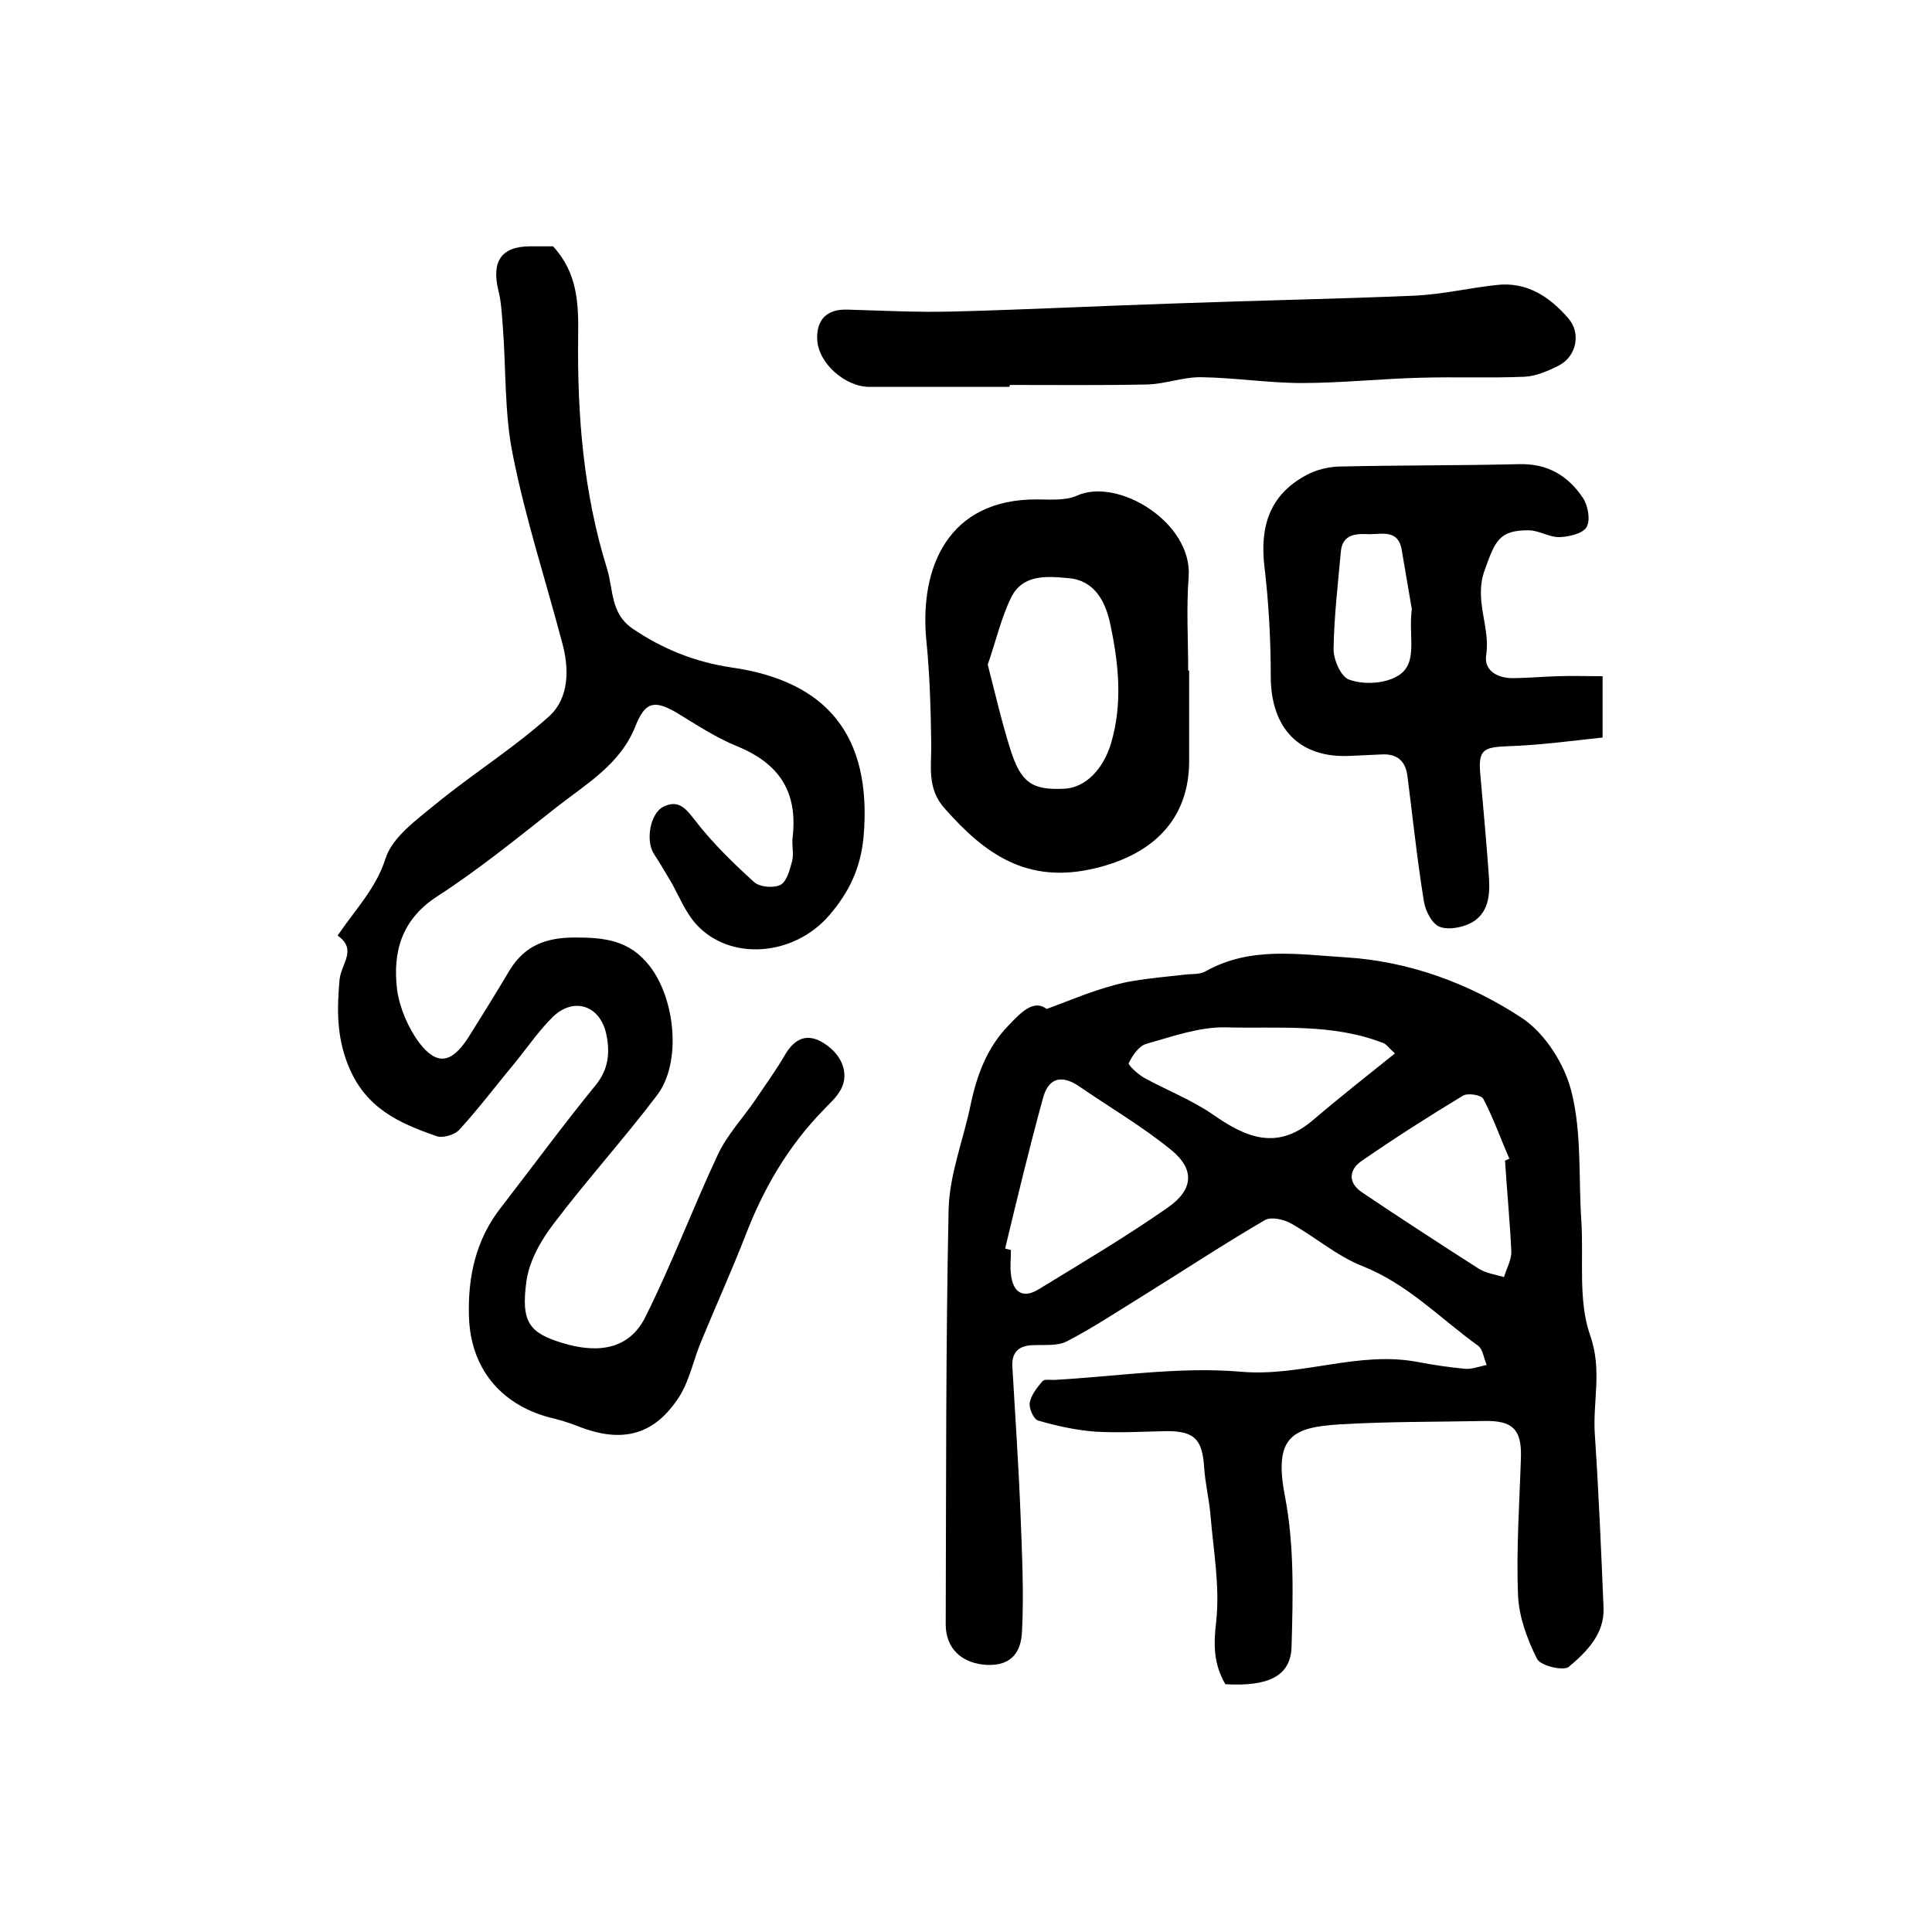
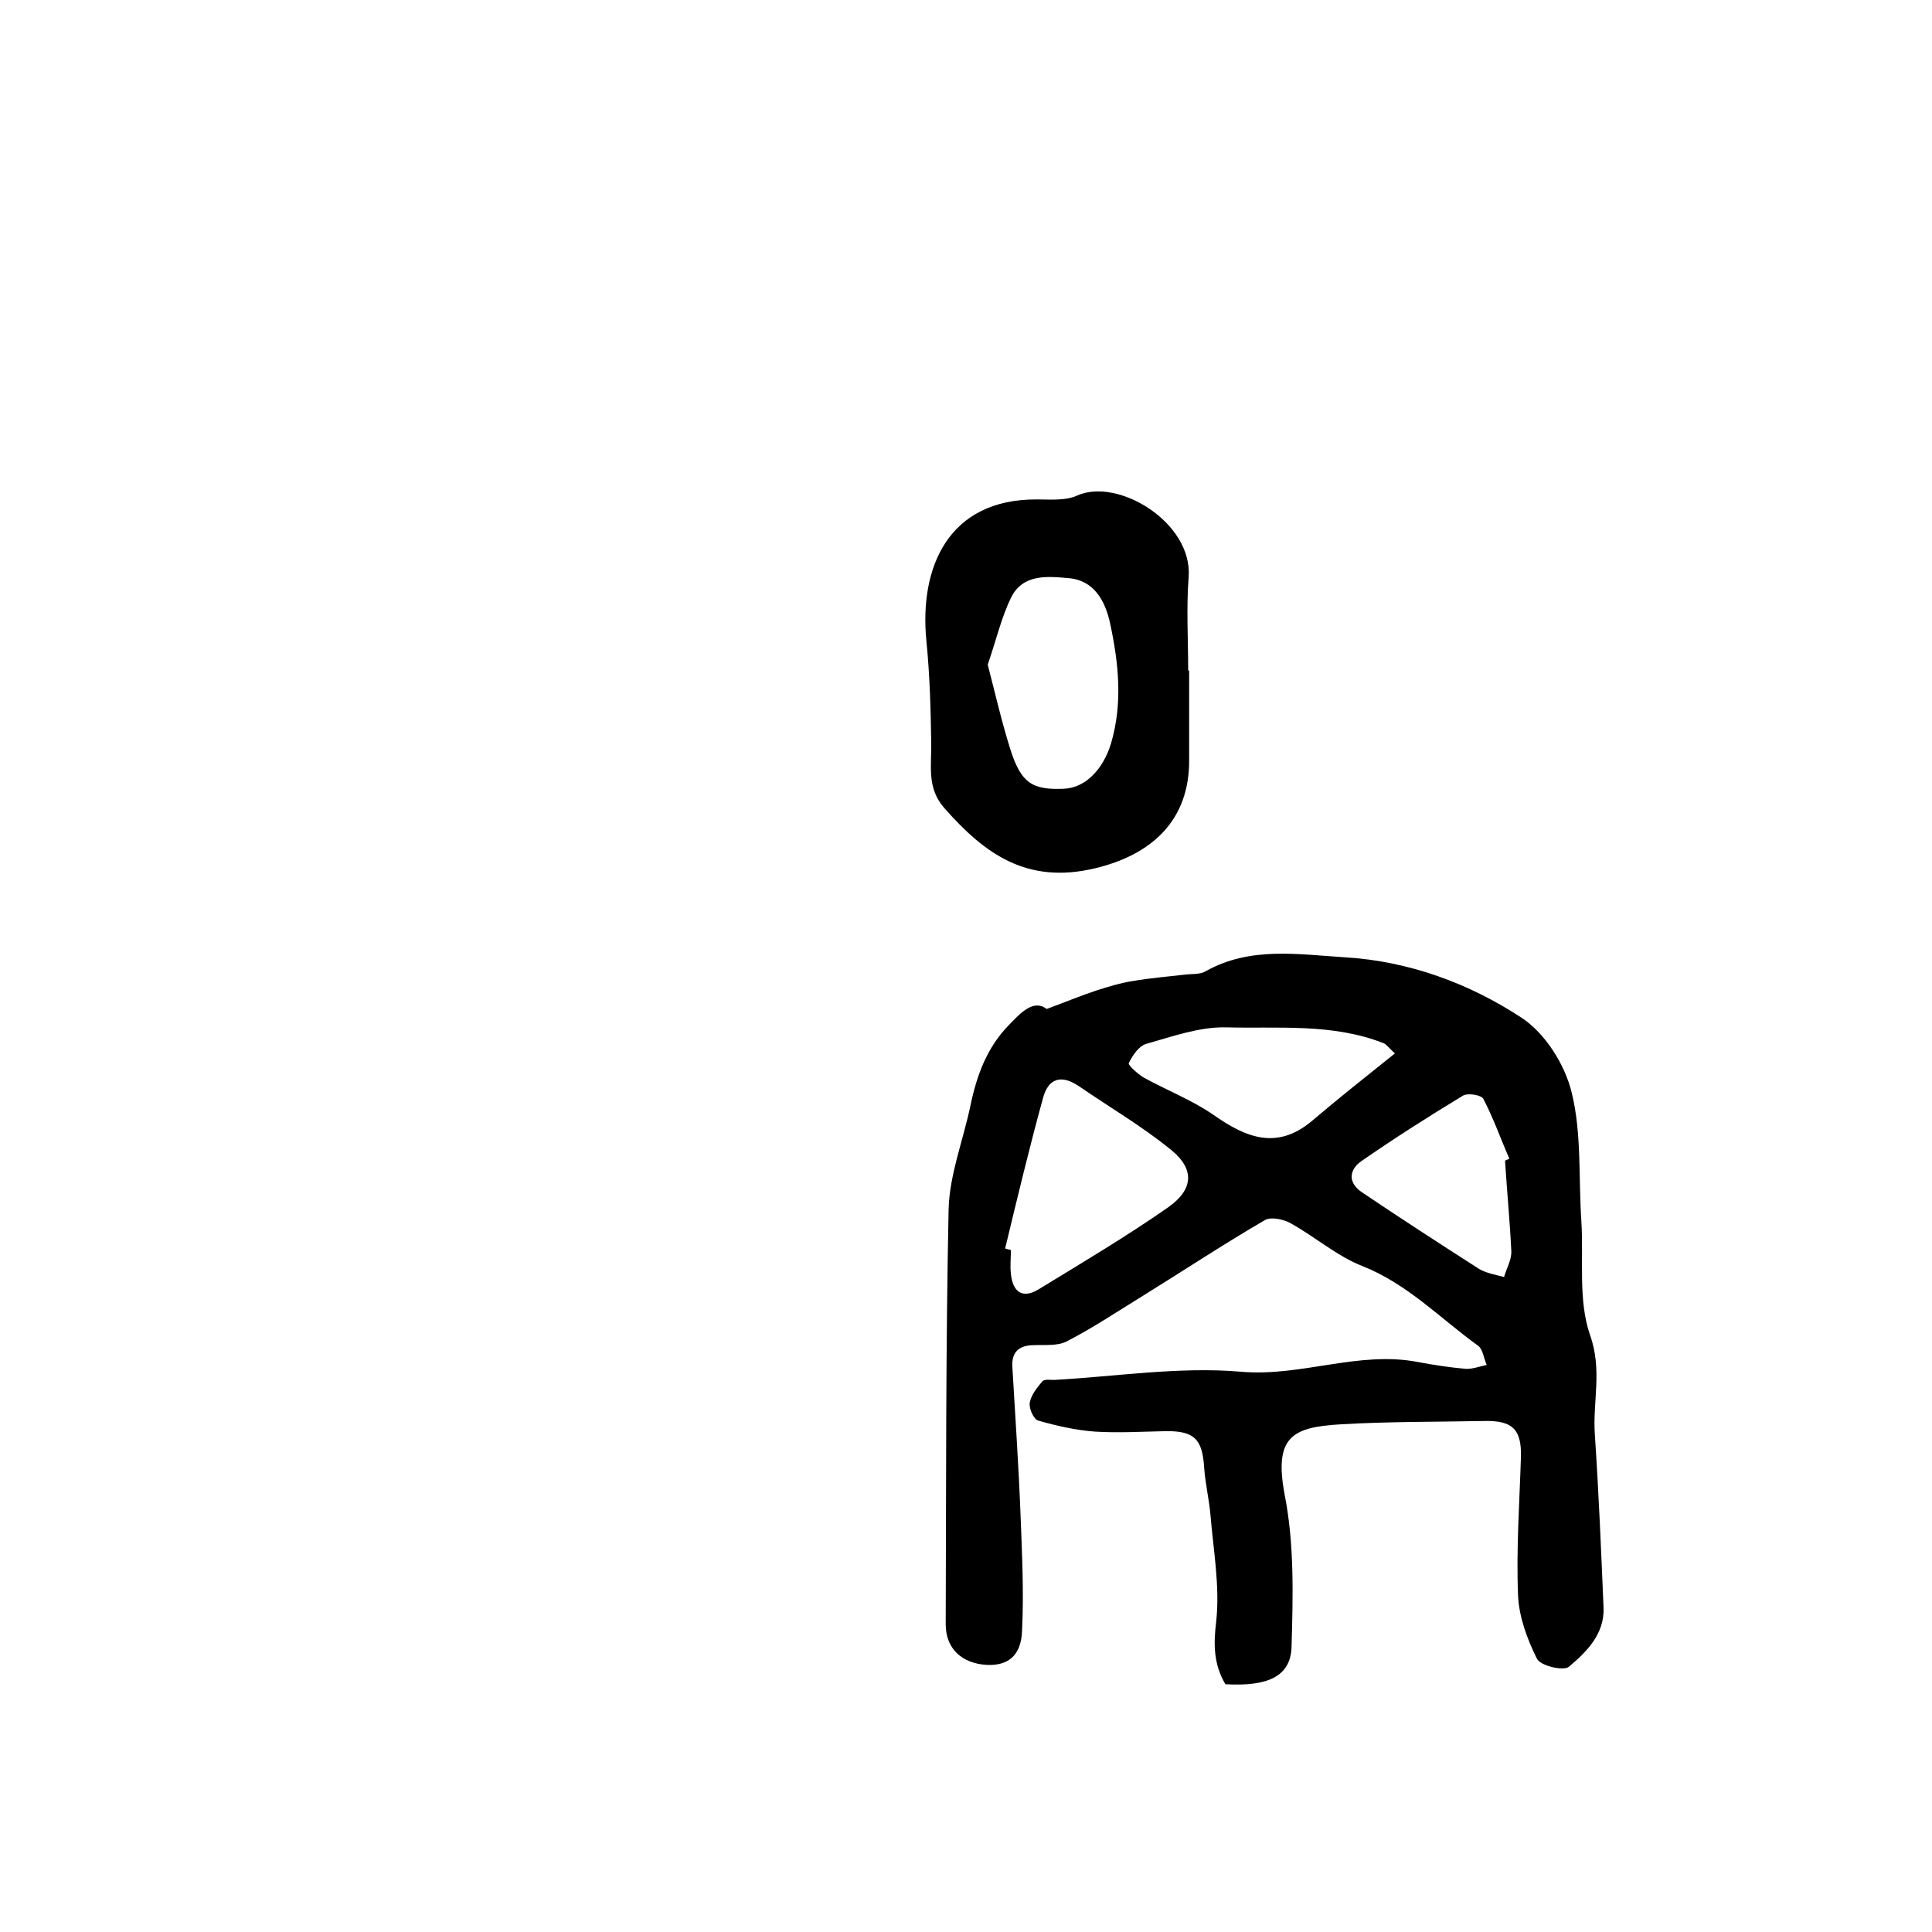
<svg xmlns="http://www.w3.org/2000/svg" version="1.1" id="图层_1" x="0px" y="0px" viewBox="0 0 400 400" style="enable-background:new 0 0 400 400;" xml:space="preserve">
  <style type="text/css">
	.st0{fill:#FFFFFF;}
</style>
  <g>
    <path d="M216.7,208.9c4.3-1.6,7.2-2.8,10.2-3.8c2.5-0.8,5.1-1.6,7.7-2c3.5-0.6,7.1-0.9,10.6-1.3c1.5-0.2,3.2,0,4.4-0.7   c9.2-5.2,19.2-3.5,28.9-2.9c13.2,0.8,25.7,5.4,36.5,12.5c4.9,3.2,9,9.7,10.4,15.5c2.1,8.5,1.4,17.7,2,26.6   c0.5,7.9-0.7,16.4,1.8,23.6c2.6,7.3,0.5,13.8,1,20.7c0.8,11.9,1.3,23.9,1.8,35.8c0.2,5.4-3.5,9.1-7.2,12.2   c-1.1,0.9-5.9-0.2-6.6-1.7c-2-4-3.7-8.6-3.9-13c-0.4-9.6,0.3-19.3,0.6-28.9c0.1-5.6-1.8-7.4-7.5-7.3c-10,0.2-20,0.1-30,0.7   c-9.9,0.6-13.7,2.6-11.4,14.7c2,10.2,1.7,20.9,1.4,31.4c-0.2,6.1-4.9,8.2-13.7,7.7c-2.4-4.1-2.5-8.1-1.9-13   c0.8-7.3-0.6-14.8-1.2-22.2c-0.3-3.3-1.1-6.5-1.3-9.8c-0.4-5.7-2-7.4-7.7-7.4c-5,0.1-10,0.4-14.9,0.1c-4-0.3-8-1.2-11.8-2.3   c-0.9-0.3-1.9-2.5-1.7-3.7c0.3-1.6,1.5-3.1,2.6-4.4c0.4-0.5,1.6-0.3,2.4-0.3c12.9-0.7,25.9-2.8,38.7-1.7c12.5,1.1,24.4-4.4,36.7-2   c3.2,0.6,6.5,1.1,9.8,1.4c1.4,0.1,2.9-0.5,4.4-0.8c-0.6-1.4-0.8-3.3-1.8-4c-7.9-5.7-14.6-12.8-24-16.5c-5.3-2.1-9.8-6.1-14.9-8.9   c-1.5-0.8-4-1.3-5.2-0.6c-8.6,5-16.9,10.5-25.3,15.7c-5.2,3.2-10.3,6.6-15.7,9.4c-1.9,1-4.5,0.7-6.8,0.8c-3.1,0-4.7,1.4-4.5,4.5   c0.6,10.3,1.3,20.5,1.7,30.8c0.3,8,0.7,16,0.3,23.9c-0.2,5.1-2.9,7.2-7.3,7c-5.2-0.3-8.5-3.4-8.5-8.4c0.1-28.7,0-57.3,0.6-86   c0.2-7.1,3-14.2,4.5-21.3c1.3-6.3,3.4-12.1,8-16.8C211.3,209.7,214,206.8,216.7,208.9z M208.1,258.5c0.4,0.1,0.8,0.2,1.2,0.3   c0,1.7-0.2,3.3,0,5c0.4,3.7,2.4,5.2,5.8,3.1c9-5.5,18.1-10.9,26.7-16.9c5.3-3.7,5.6-7.9,0.7-11.9c-6-4.9-12.7-8.8-19.1-13.2   c-3.7-2.5-6.4-1.7-7.5,2.6C213.1,237.7,210.6,248.1,208.1,258.5z M288.8,218.1c-1.4-1.3-1.8-1.9-2.3-2.1c-10.6-4.2-21.9-3-32.8-3.3   c-5.4-0.1-11,1.9-16.3,3.4c-1.6,0.4-2.9,2.4-3.7,4c-0.2,0.4,1.9,2.3,3.1,3c4.7,2.6,9.9,4.6,14.4,7.7c6.7,4.7,13.1,7.4,20.4,1.3   C277,227.5,282.8,222.9,288.8,218.1z M311.6,240.3c0.3-0.1,0.6-0.3,0.9-0.4c-1.8-4.1-3.3-8.4-5.4-12.4c-0.4-0.8-3.3-1.3-4.3-0.6   c-7.1,4.3-14,8.7-20.8,13.4c-2.7,1.8-3,4.5-0.1,6.5c8,5.4,16.2,10.7,24.3,15.9c1.5,0.9,3.4,1.2,5.2,1.7c0.5-1.8,1.6-3.6,1.5-5.4   C312.6,252.8,312,246.6,311.6,240.3z" />
-     <path d="M69.9,193.7c3.8-5.6,7.9-9.7,9.9-15.9c1.4-4.5,6.5-8.1,10.5-11.4c7.7-6.3,16.2-11.6,23.5-18.2c4-3.7,4.1-9.7,2.6-15.1   c-3.4-12.9-7.6-25.7-10.2-38.8c-1.8-8.7-1.4-17.8-2.1-26.7c-0.2-2.5-0.3-5-0.9-7.4c-1.5-6.1,0.6-9.2,6.6-9.2c1.7,0,3.3,0,4.7,0   c5.1,5.5,5.3,11.9,5.2,18.7c-0.2,16.3,1.1,32.4,6,48.1c1.3,4.3,0.7,9.2,5.2,12.3c6.3,4.3,13.1,7,20.6,8.1   c19.5,2.8,29.1,13.9,27.3,35c-0.6,6.6-3.1,11.7-7.2,16.4c-7.3,8.4-20.6,9.5-27.6,1.6c-2.1-2.4-3.4-5.6-5-8.5   c-1.2-2-2.3-3.9-3.6-5.9c-1.8-2.7-0.8-8.5,2-9.8c3.3-1.6,4.8,0.7,6.7,3.1c3.5,4.5,7.7,8.6,12,12.5c1.2,1.1,4.1,1.3,5.5,0.6   c1.3-0.7,1.9-3.1,2.4-4.9c0.4-1.6-0.1-3.3,0.1-4.9c1.1-9.4-2.7-15.3-11.5-18.9c-4.4-1.8-8.5-4.5-12.6-7c-4.7-2.7-6.5-2.1-8.5,3   c-3.2,7.9-10.3,11.9-16.5,16.8c-8,6.3-16,12.8-24.5,18.3c-7.4,4.8-9.2,11.5-8.3,19.2c0.5,3.8,2.3,8,4.6,11.1   c3.7,4.8,6.7,4.2,10.1-1c2.9-4.6,5.8-9.3,8.6-14c3.1-5.1,7.5-6.8,13.5-6.8c6.1,0,11.3,0.5,15.5,5.9c5.3,6.8,6.7,20,1.5,26.8   c-6.9,9.1-14.6,17.6-21.4,26.6c-2.6,3.4-5,7.6-5.6,11.8c-1.2,8.6,0.6,10.8,7.6,12.9c7.7,2.3,13.8,1,17-5.4c5.5-11,9.8-22.5,15-33.6   c1.9-4.1,5.2-7.6,7.8-11.4c2-3,4.2-6,6-9.1c2-3.5,4.6-4.9,8.2-2.6c4.1,2.6,5.4,6.9,3.1,10.2c-0.9,1.4-2.2,2.5-3.3,3.7   c-7.3,7.5-12.4,16.3-16.1,26c-2.9,7.4-6.2,14.7-9.2,22c-1.5,3.6-2.3,7.7-4.3,11c-5.2,8.3-12,10-21.1,6.4c-2-0.8-4.1-1.4-6.2-1.9   c-10-2.8-16-10.2-16.4-20.6c-0.3-8.4,1.4-16.2,6.7-22.9c6.5-8.4,12.8-17,19.5-25.2c2.8-3.4,3-7,2.2-10.7c-1.3-5.8-6.6-7.6-10.9-3.6   c-2.9,2.8-5.2,6.2-7.8,9.4c-3.9,4.7-7.6,9.6-11.7,14.1c-1,1.1-3.5,1.8-4.8,1.3c-7.7-2.7-14.6-5.7-18.2-14.6   c-2.5-6.2-2.3-12-1.8-17.8C70.7,199.4,74,196.6,69.9,193.7z" />
-     <path d="M331.8,140c0,4.9,0,8.6,0,12.7c-6.6,0.7-13.2,1.6-19.7,1.8c-5.1,0.2-6.1,0.8-5.6,6c0.6,6.7,1.2,13.4,1.7,20.1   c0.3,3.9,0.4,8-3.3,10.3c-1.9,1.1-4.9,1.7-6.8,1c-1.6-0.6-3-3.3-3.3-5.3c-1.4-8.6-2.3-17.3-3.4-25.9c-0.4-3.2-2.2-4.7-5.4-4.5   c-2.2,0.1-4.3,0.2-6.5,0.3c-10.4,0.5-16.3-5.6-16.4-16.2c0-7.6-0.4-15.3-1.3-22.9c-1-8.3,1-14.9,8.6-19c2-1.1,4.4-1.7,6.6-1.8   c12.5-0.3,25-0.2,37.4-0.5c6-0.2,10.3,2.4,13.4,7.1c1,1.6,1.5,4.5,0.7,5.9c-0.8,1.4-3.6,2-5.5,2.1c-2.1,0.1-4.2-1.3-6.3-1.4   c-6.3-0.1-7.1,2.1-9.3,8.2c-2.3,6.3,1.2,11.7,0.3,17.6c-0.5,3.1,2.1,4.7,5.2,4.8c3.2,0,6.3-0.3,9.5-0.4   C325.4,139.9,328.5,140,331.8,140z M292.3,126.1c-0.5-2.9-1.3-7.6-2.1-12.3c-0.7-4.2-4.1-3.2-6.7-3.2c-2.5-0.1-5.6-0.2-5.9,3.7   c-0.6,6.7-1.4,13.4-1.5,20.1c0,2.2,1.5,5.7,3.2,6.3c2.7,1,6.5,0.9,9.2-0.3C294,138,291.5,132.4,292.3,126.1z" />
    <path d="M246.2,138.8c0,6.2,0,12.3,0,18.5c0.1,12.5-7.7,19.7-19.6,22.5c-14,3.3-22.7-3-31-12.4c-3.8-4.2-2.7-8.9-2.8-13.6   c-0.1-7-0.3-14.1-1-21.1c-1.5-15.2,4.5-29.4,22.9-29.3c2.8,0,5.9,0.3,8.3-0.8c8.5-3.8,23.9,5.6,23.1,16.8c-0.5,6.5-0.1,13-0.1,19.5   C246.1,138.8,246.1,138.8,246.2,138.8z M204.5,137.6c1.6,6.2,2.9,11.9,4.7,17.6c2.2,6.9,4.5,8.4,11.1,8.1c4.5-0.2,8.1-4.1,9.7-9.3   c2.5-8.4,1.6-16.8-0.2-25.1c-1-4.5-3.3-8.8-8.6-9.2c-4.4-0.4-9.5-0.9-11.9,4.1C207.3,127.9,206.2,132.7,204.5,137.6z" />
-     <path d="M209,80.1c-9.7,0-19.3,0-29,0c-5,0-10.6-4.9-10.8-9.8c-0.2-4,1.9-6.3,6.1-6.2c7.3,0.2,14.7,0.6,22,0.4   c15.6-0.4,31.1-1.2,46.7-1.7c16.4-0.6,32.8-0.9,49.2-1.6c5.6-0.3,11.1-1.6,16.7-2.2c6.2-0.7,10.9,2.4,14.8,6.9   c2.7,3.1,1.7,7.9-2,9.8c-2.2,1.1-4.7,2.2-7.1,2.3c-7.1,0.3-14.2,0-21.3,0.2c-8.3,0.2-16.5,1.1-24.8,1.1c-6.9,0-13.8-1.1-20.7-1.2   c-3.7-0.1-7.5,1.4-11.2,1.5c-9.5,0.2-19,0.1-28.5,0.1C209,79.9,209,80,209,80.1z" />
  </g>
</svg>